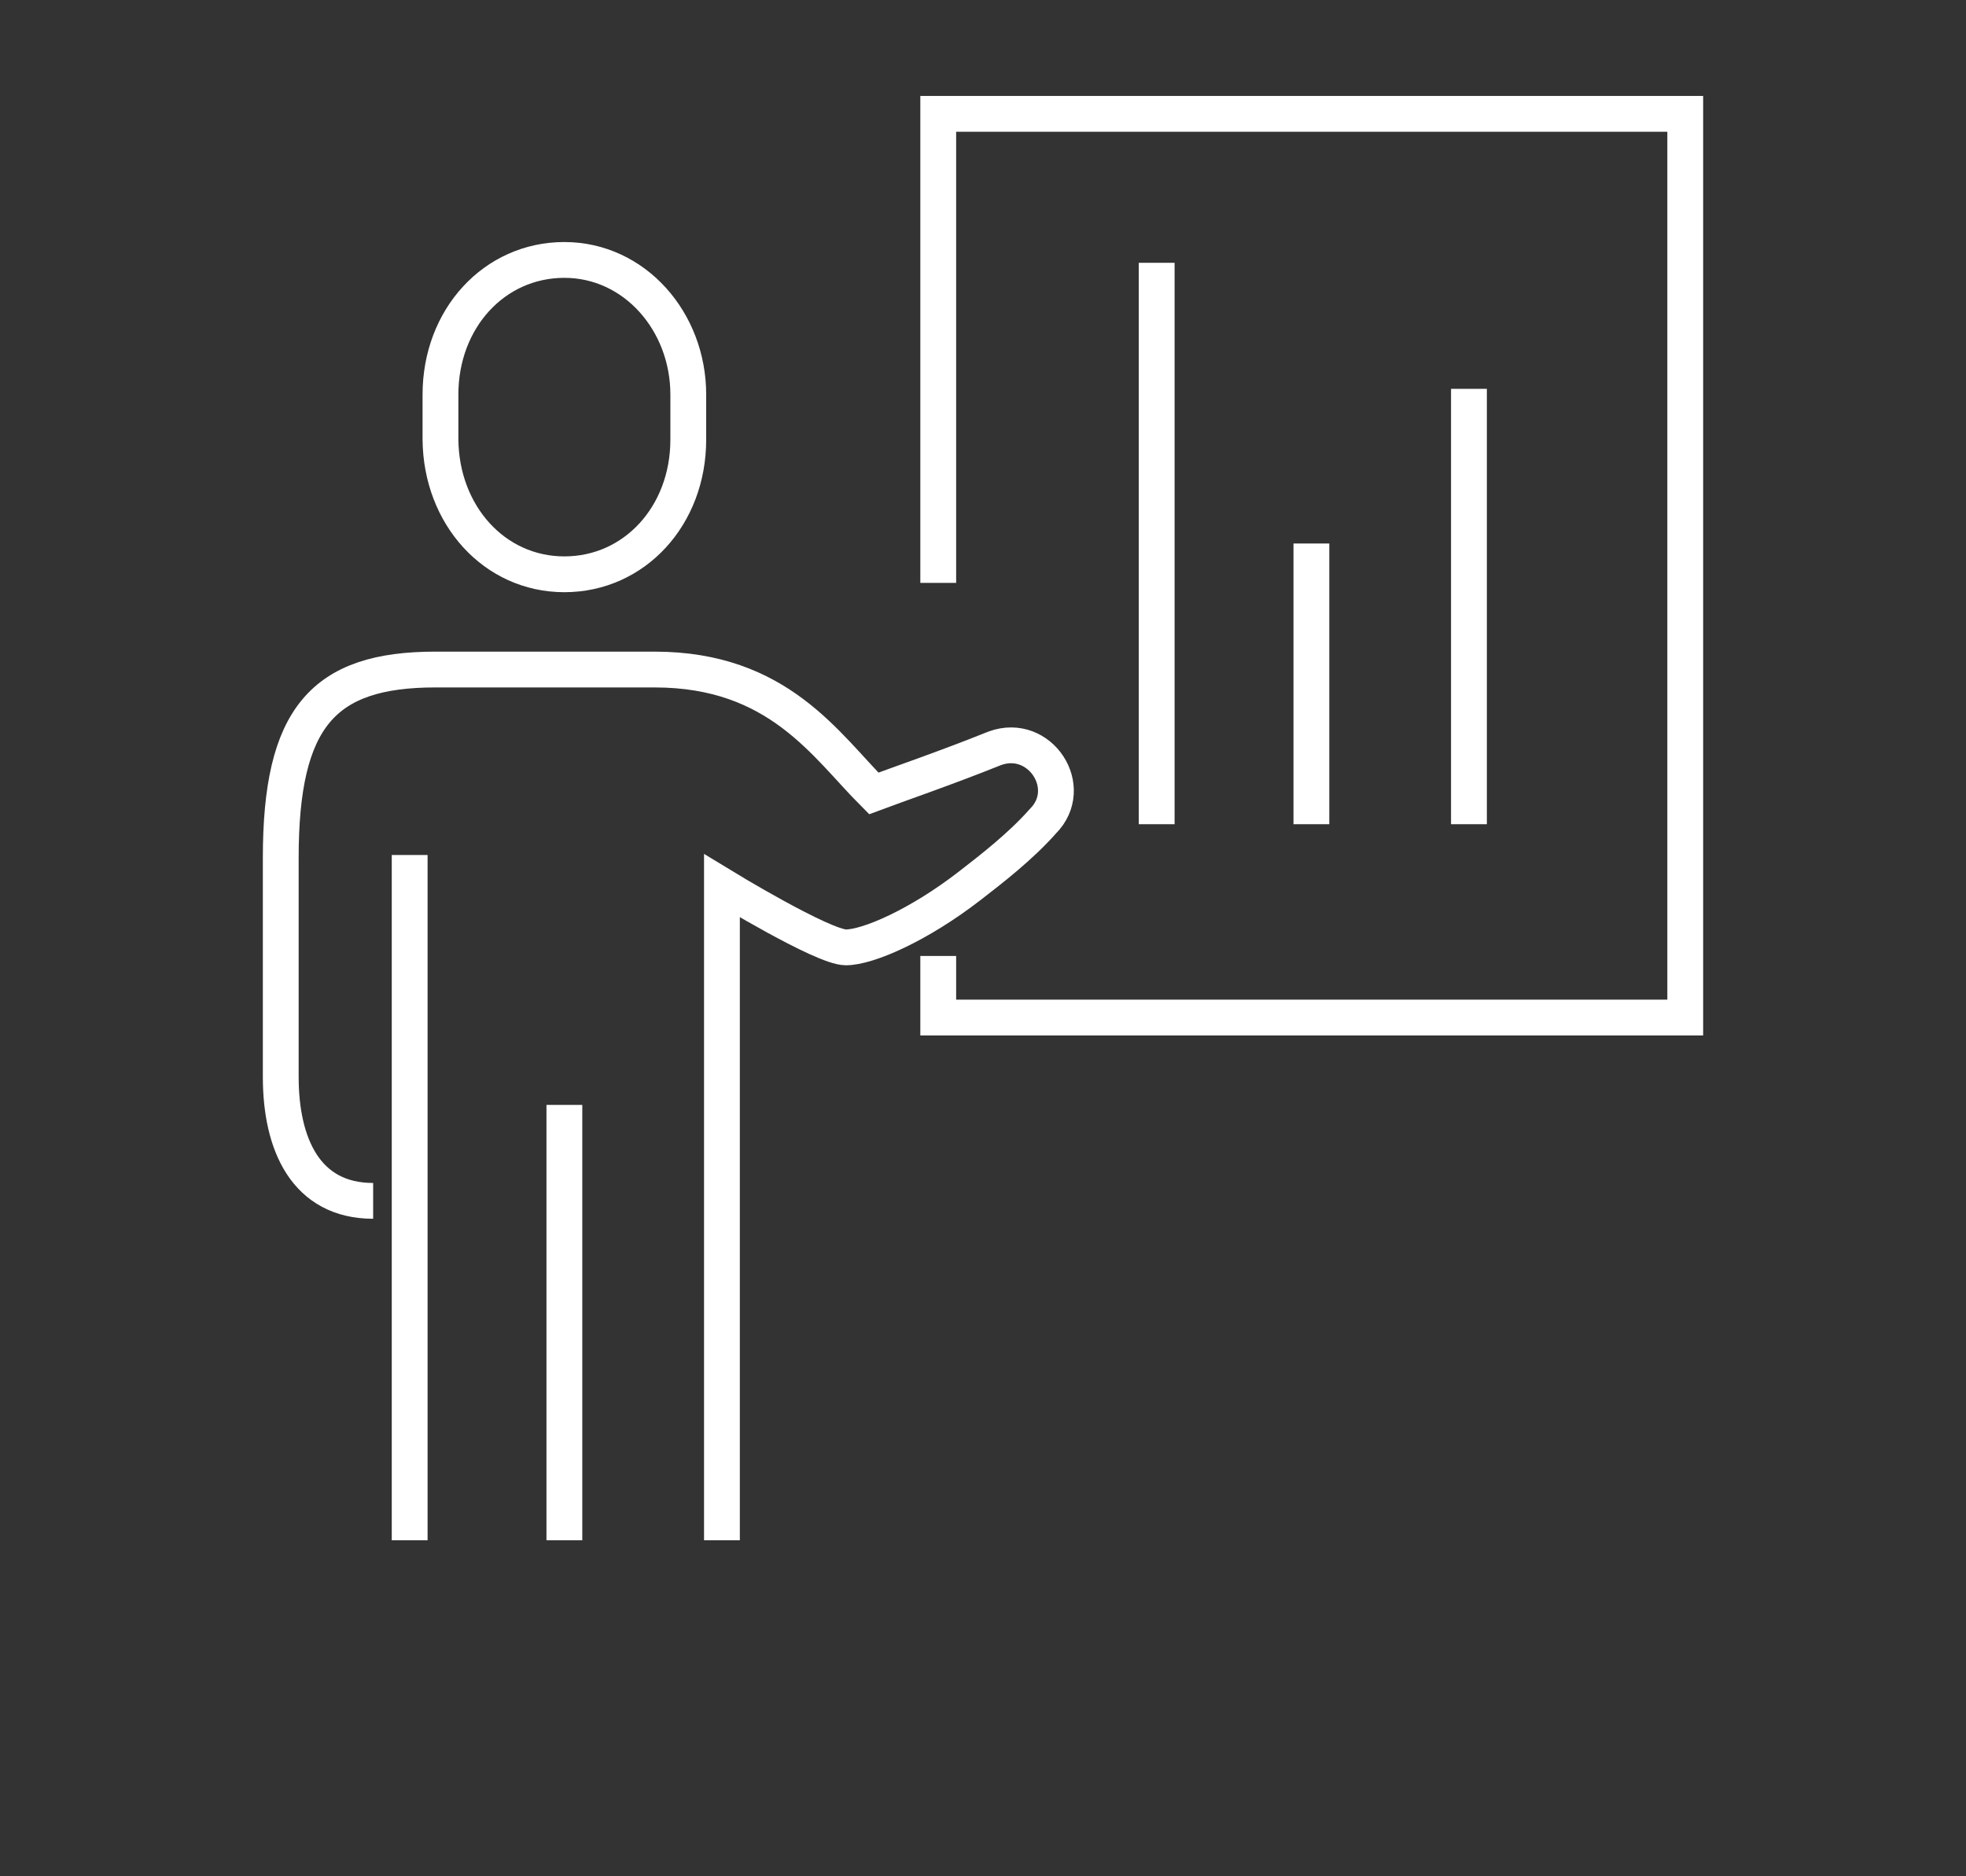
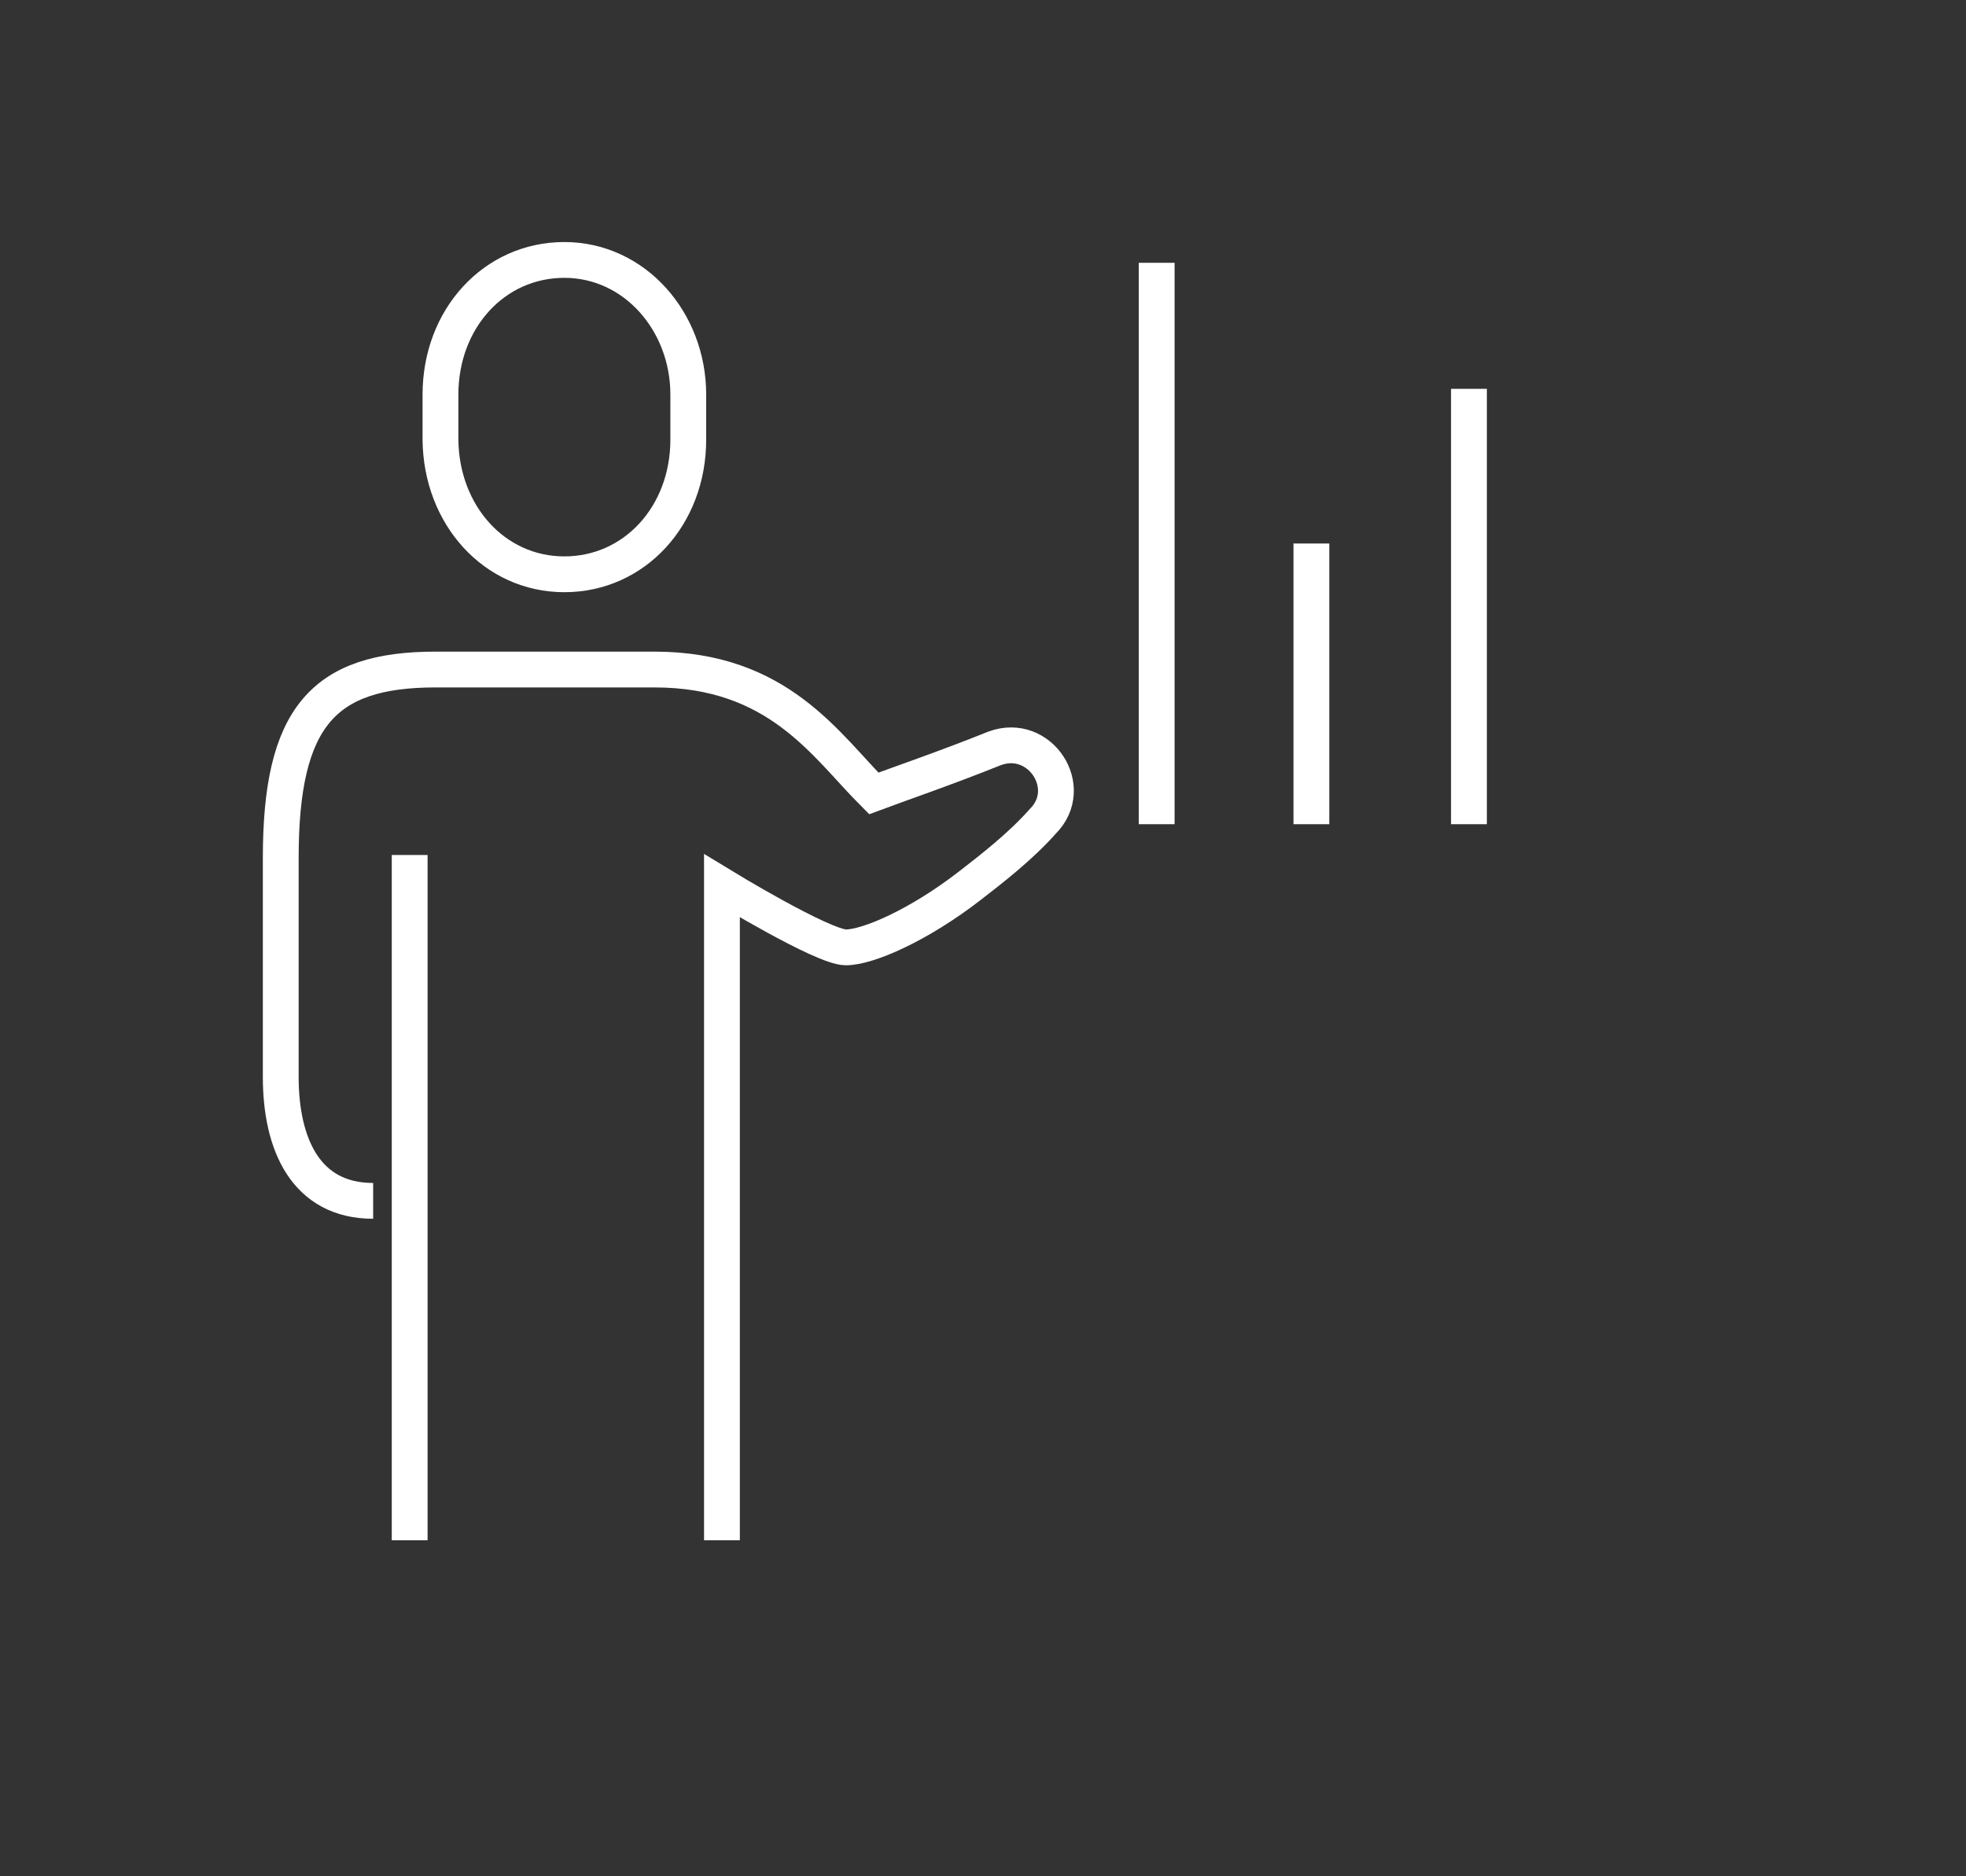
<svg xmlns="http://www.w3.org/2000/svg" version="1.1" id="Calque_1" x="0px" y="0px" viewBox="0 0 274.5 262" style="enable-background:new 0 0 274.5 262;" xml:space="preserve">
  <rect x="0" y="0" width="274.5" height="262" fill="#333333" stroke="none" />
  <style type="text/css">
	.st0{fill:none;stroke:#FFFFFF;stroke-width:5;stroke-miterlimit:10;}
</style>
  <g>
    <g>
-       <polyline class="st0" points="131,81.4 131,15.9 235.3,15.9 235.3,142.1 131,142.1 131,133.5   " />
      <path class="st0" d="M78.8,80.2c9.8,0,17.3-8.2,17.3-18.8v-6.3c0-10.2-7.5-18.8-17.3-18.8s-17.3,8.2-17.3,18.8v6.3    C61.6,71.9,69,80.2,78.8,80.2z" />
      <path class="st0" d="M100.8,215.1v-91.4c0,0,14.1,8.6,17.3,8.6c3.1,0,10.2-3.1,17.3-8.6c3.1-2.4,7.1-5.5,10.2-9    c4.7-4.7-0.4-12.5-6.7-10.2c-6.7,2.7-13.7,5.1-16.9,6.3c-6.7-6.7-13.3-17.3-30.6-17.3c-18,0-26.7,0-30.6,0    c-15.7,0-21.6,6.7-21.6,26.3v30.6c0,9.4,3.5,17.3,12.9,17.3" />
-       <line class="st0" x1="78.8" y1="154.3" x2="78.8" y2="215.1" />
      <line class="st0" x1="57.2" y1="119.4" x2="57.2" y2="215.1" />
      <line class="st0" x1="161.5" y1="36.7" x2="161.5" y2="115.1" />
      <line class="st0" x1="183.1" y1="75.9" x2="183.1" y2="115.1" />
      <line class="st0" x1="205.1" y1="54.3" x2="205.1" y2="115.1" />
    </g>
  </g>
</svg>